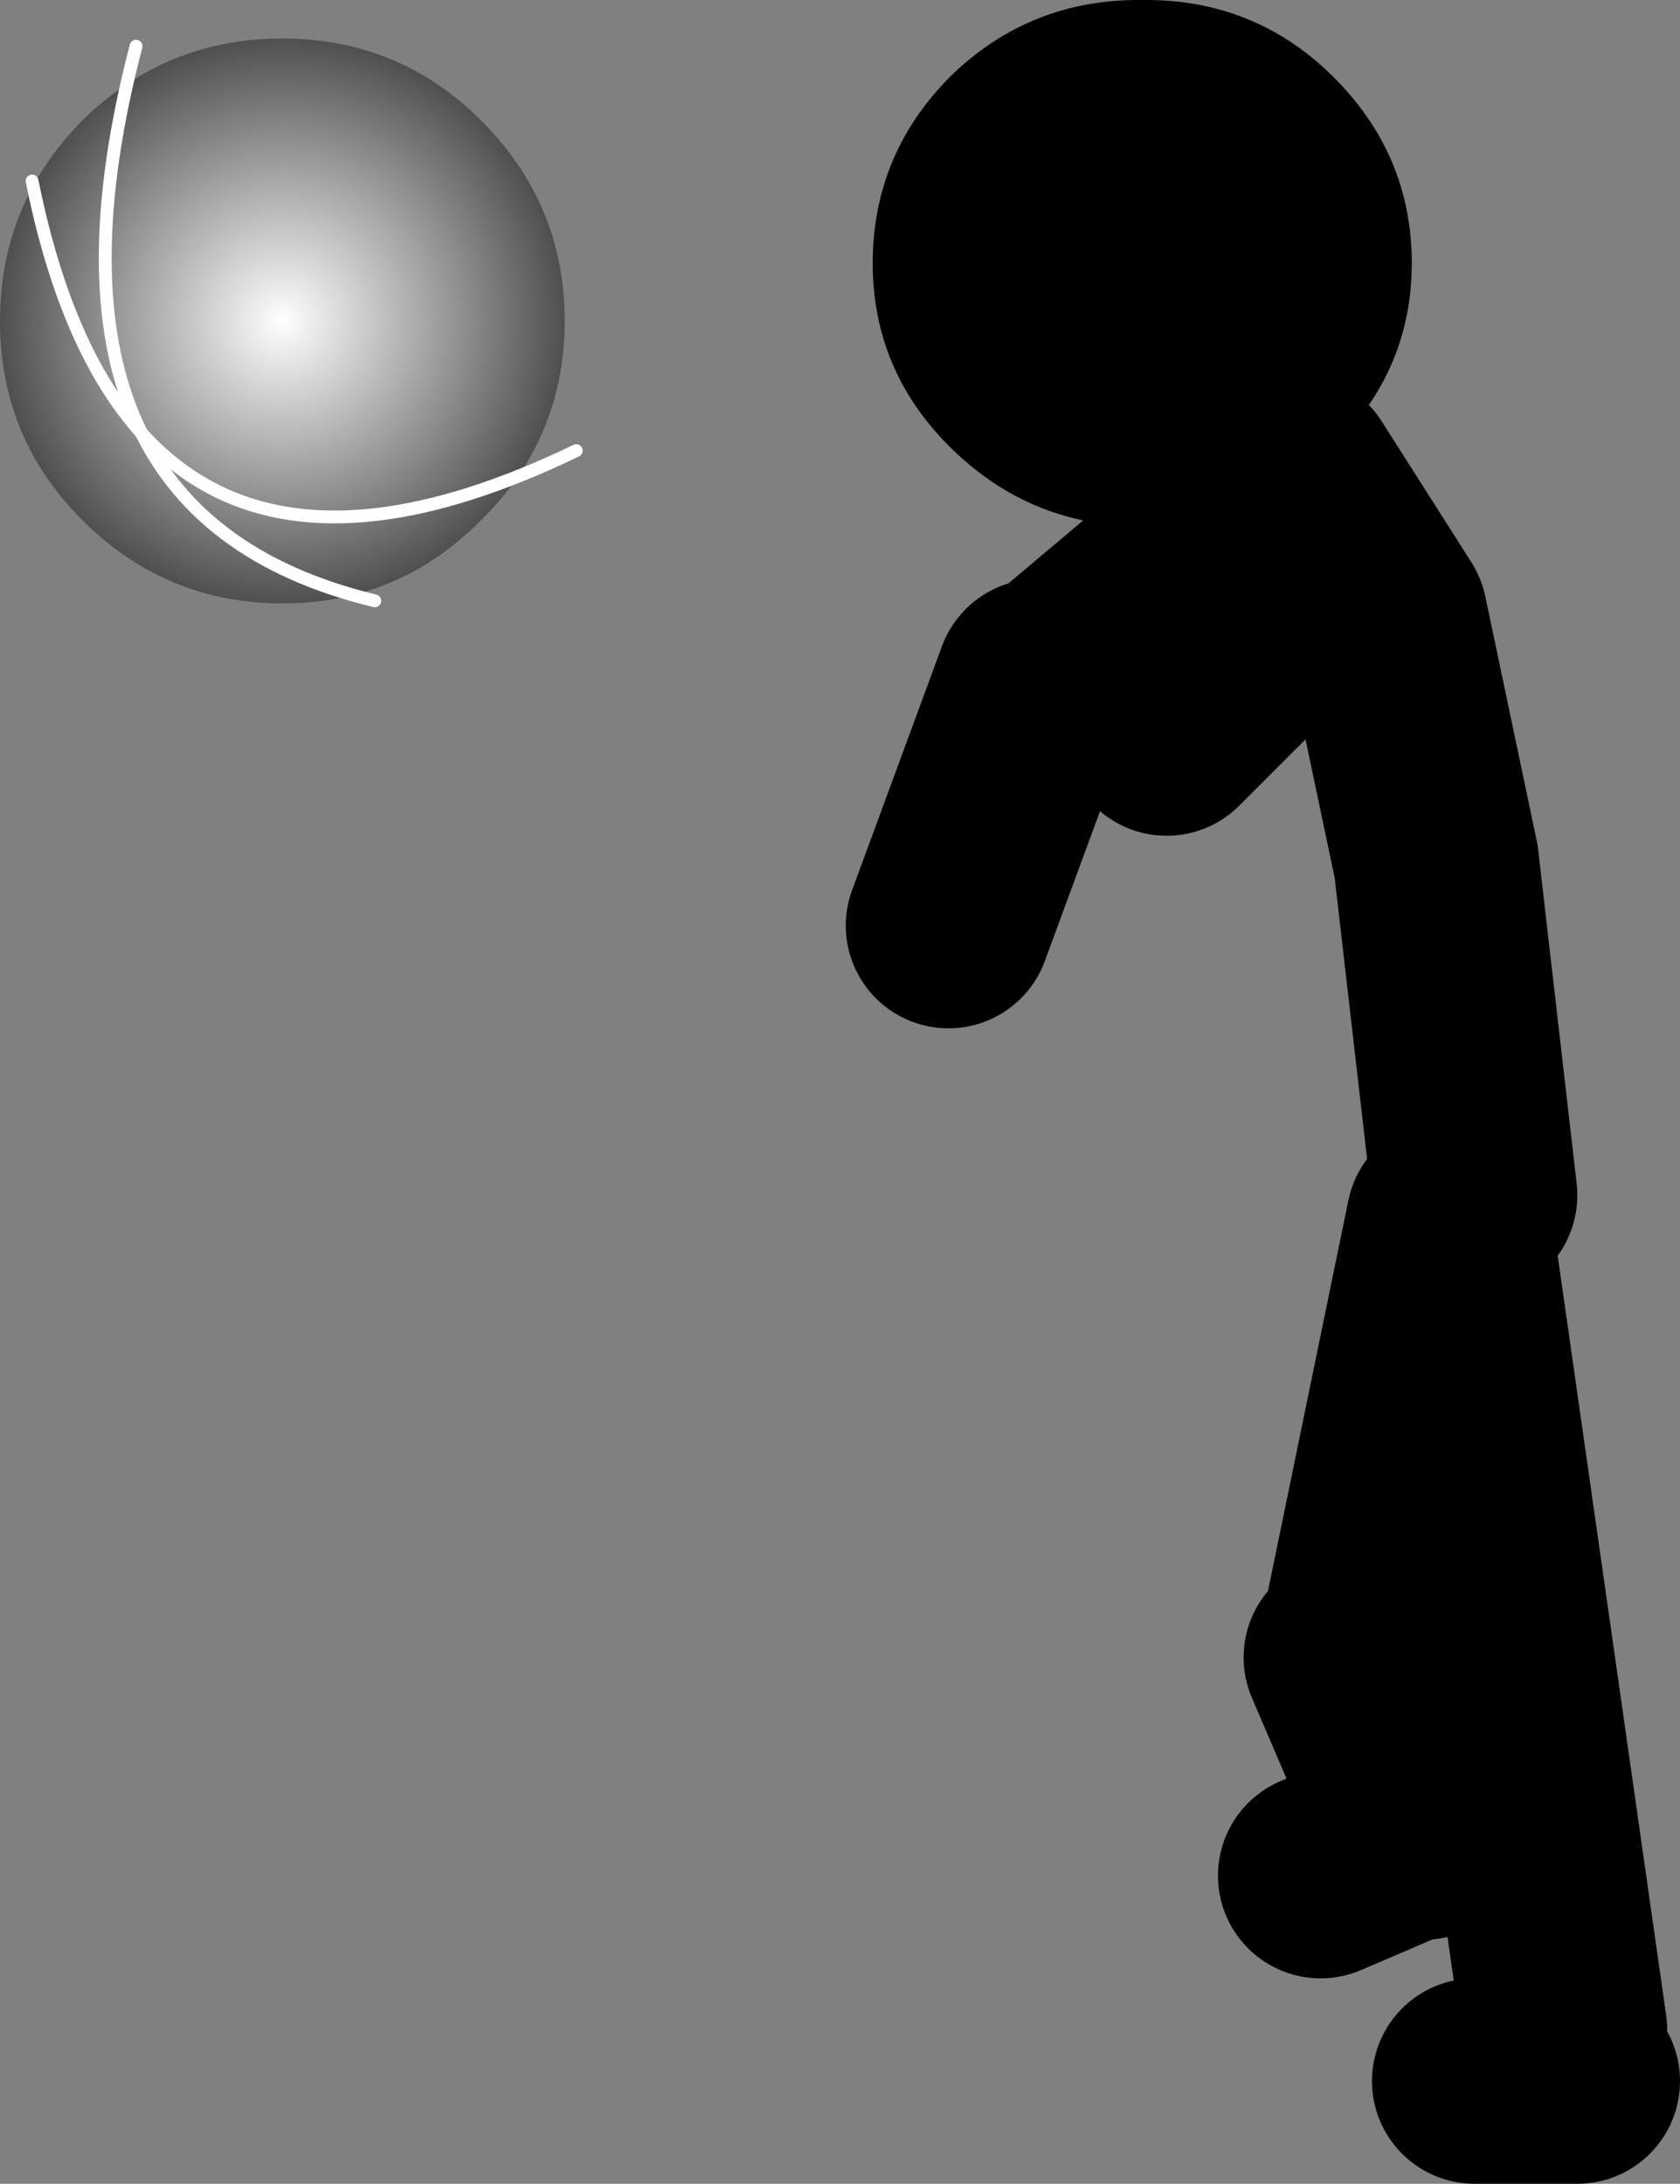
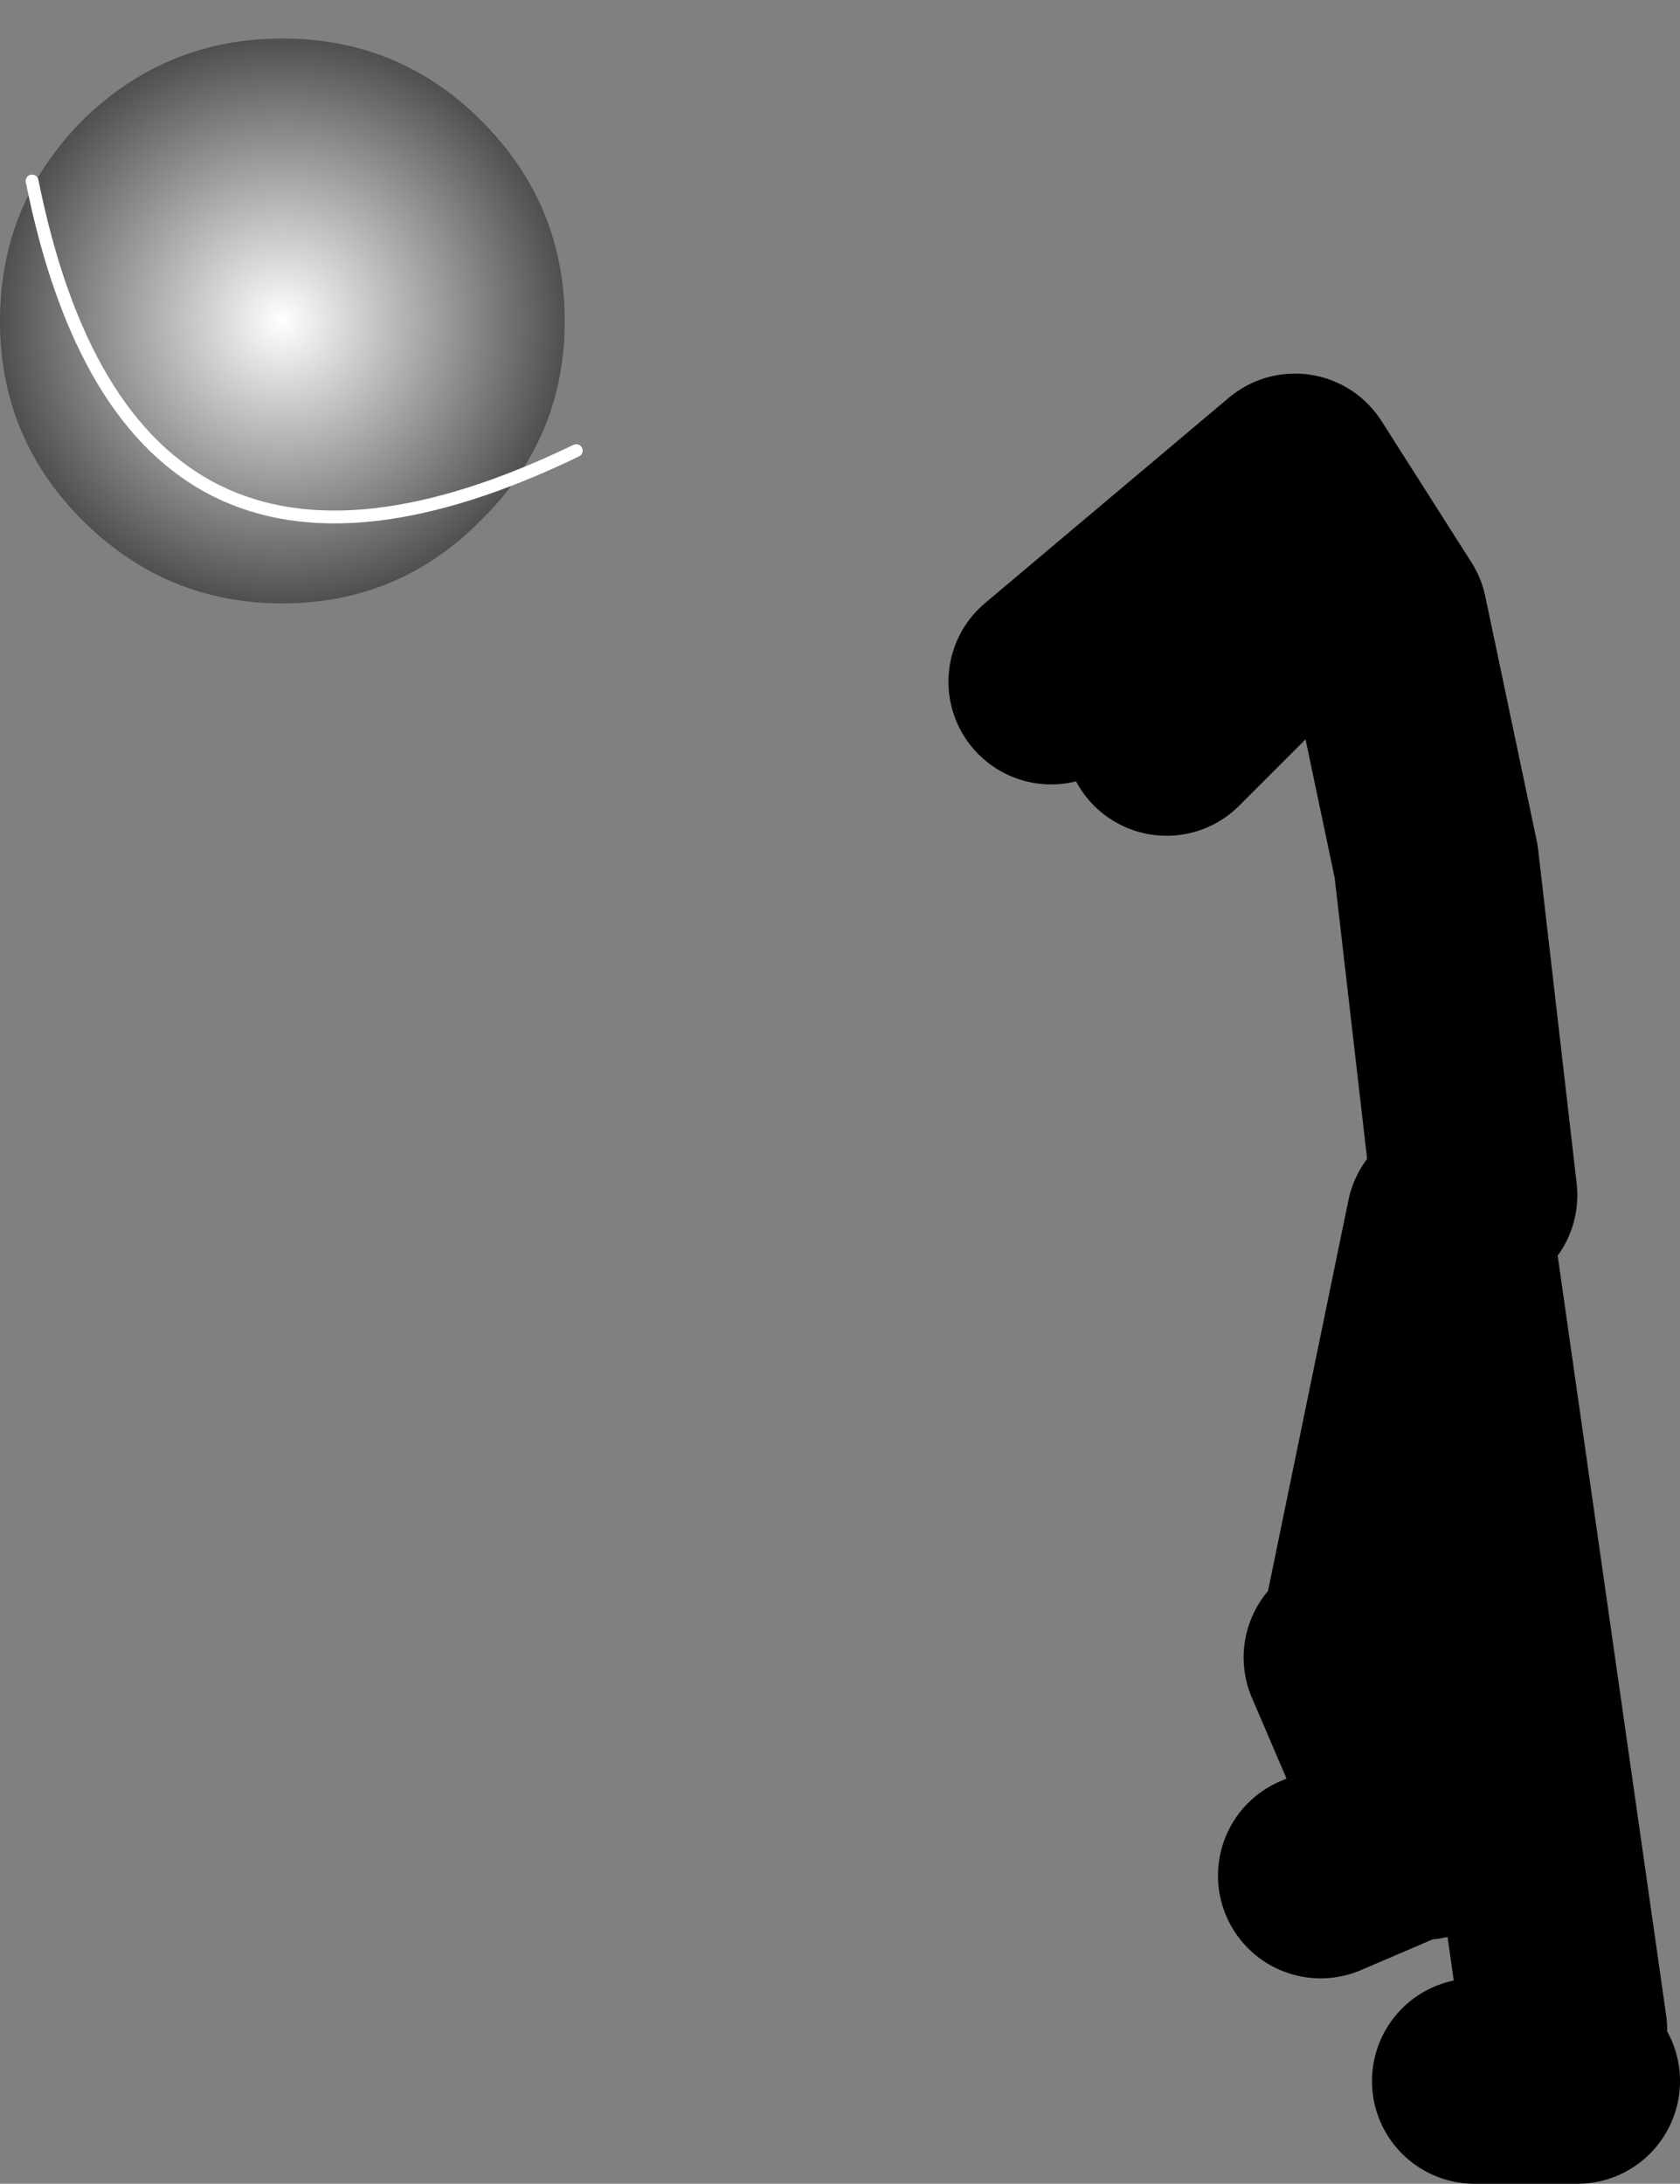
<svg xmlns="http://www.w3.org/2000/svg" height="85.05px" width="65.45px">
  <rect width="100%" height="100%" fill="#808080" stroke="none" />
  <g transform="matrix(1.0, 0.0, 0.0, 1.0, 279.45, -165.95)">
-     <path d="M-222.0 212.5 L-223.5 199.5 -225.5 190.0 -229.0 184.5 -238.5 192.5 M-230.5 191.0 L-234.0 194.5 M-222.0 247.0 L-218.0 247.0 M-218.5 245.0 L-223.0 213.5 -226.5 230.5 M-227.0 230.5 L-224.0 237.5 M-224.5 237.5 L-228.0 239.0 M-239.0 192.5 L-242.5 202.0" fill="none" stroke="#000000" stroke-linecap="round" stroke-linejoin="round" stroke-width="8.0" />
+     <path d="M-222.0 212.5 L-223.5 199.5 -225.5 190.0 -229.0 184.5 -238.5 192.5 M-230.5 191.0 L-234.0 194.5 M-222.0 247.0 L-218.0 247.0 M-218.5 245.0 L-223.0 213.5 -226.5 230.5 M-227.0 230.5 L-224.0 237.5 M-224.5 237.5 L-228.0 239.0 M-239.0 192.5 " fill="none" stroke="#000000" stroke-linecap="round" stroke-linejoin="round" stroke-width="8.0" />
    <path d="M-268.45 189.45 Q-273.0 189.45 -276.25 186.2 -279.45 183.0 -279.45 178.45 -279.45 173.9 -276.25 170.65 -273.0 167.45 -268.45 167.45 -263.9 167.45 -260.7 170.65 -257.45 173.9 -257.45 178.45 -257.45 183.0 -260.7 186.2 -263.9 189.45 -268.45 189.45" fill="url(#gradient0)" fill-rule="evenodd" stroke="none" />
    <path d="M-278.2 173.0 Q-274.4 191.9 -257.0 183.5" fill="none" stroke="#ffffff" stroke-linecap="round" stroke-linejoin="round" stroke-width="0.5" />
-     <path d="M-274.15 167.75 Q-278.9 185.95 -264.85 189.35" fill="none" stroke="#ffffff" stroke-linecap="round" stroke-linejoin="round" stroke-width="0.5" />
-     <path d="M-224.45 176.2 Q-224.45 180.4 -227.55 183.4 -230.6 186.45 -234.95 186.45 -239.3 186.45 -242.4 183.4 -245.45 180.4 -245.45 176.2 -245.45 171.95 -242.4 168.9 -239.3 165.9 -234.95 165.95 -230.6 165.9 -227.55 168.9 -224.45 171.95 -224.45 176.2" fill="#000000" fill-rule="evenodd" stroke="none" />
  </g>
  <defs>
    <radialGradient cx="0" cy="0" gradientTransform="matrix(0.014, 0.0, 0.0, 0.014, -268.45, 178.45)" gradientUnits="userSpaceOnUse" id="gradient0" r="819.2" spreadMethod="pad">
      <stop offset="0.0" stop-color="#ffffff" />
      <stop offset="1.0" stop-color="#484848" />
    </radialGradient>
  </defs>
</svg>